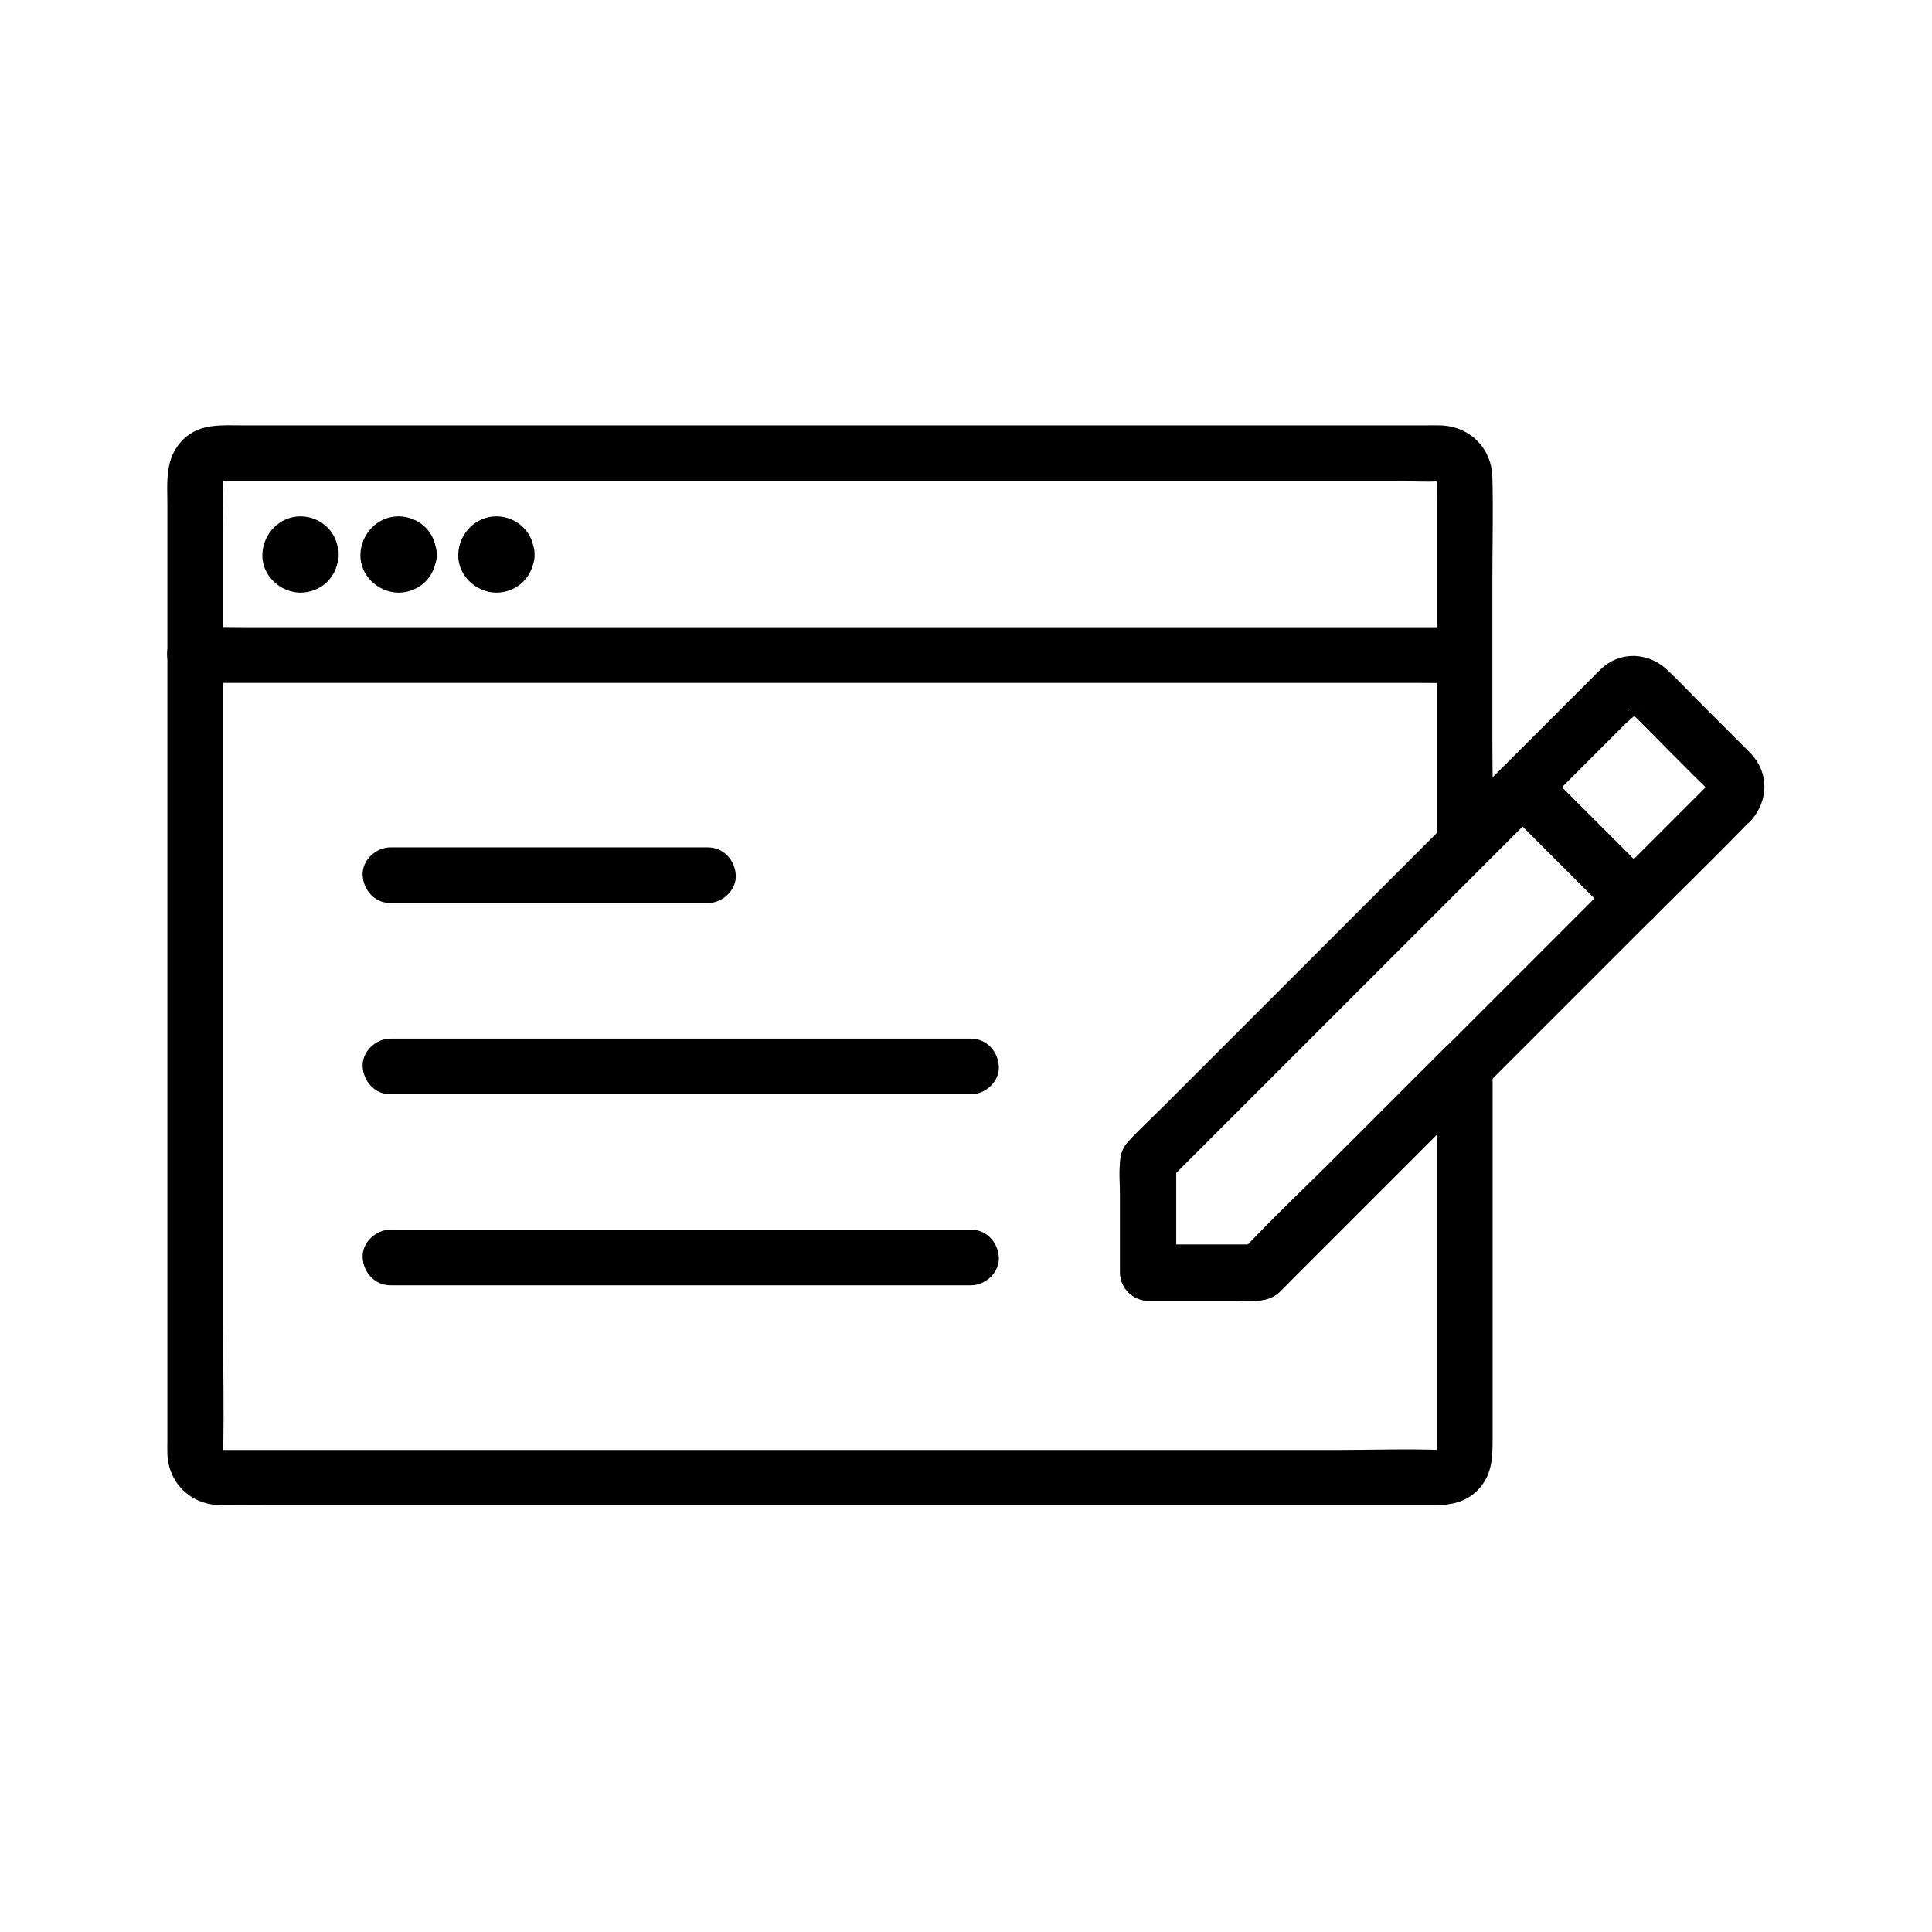
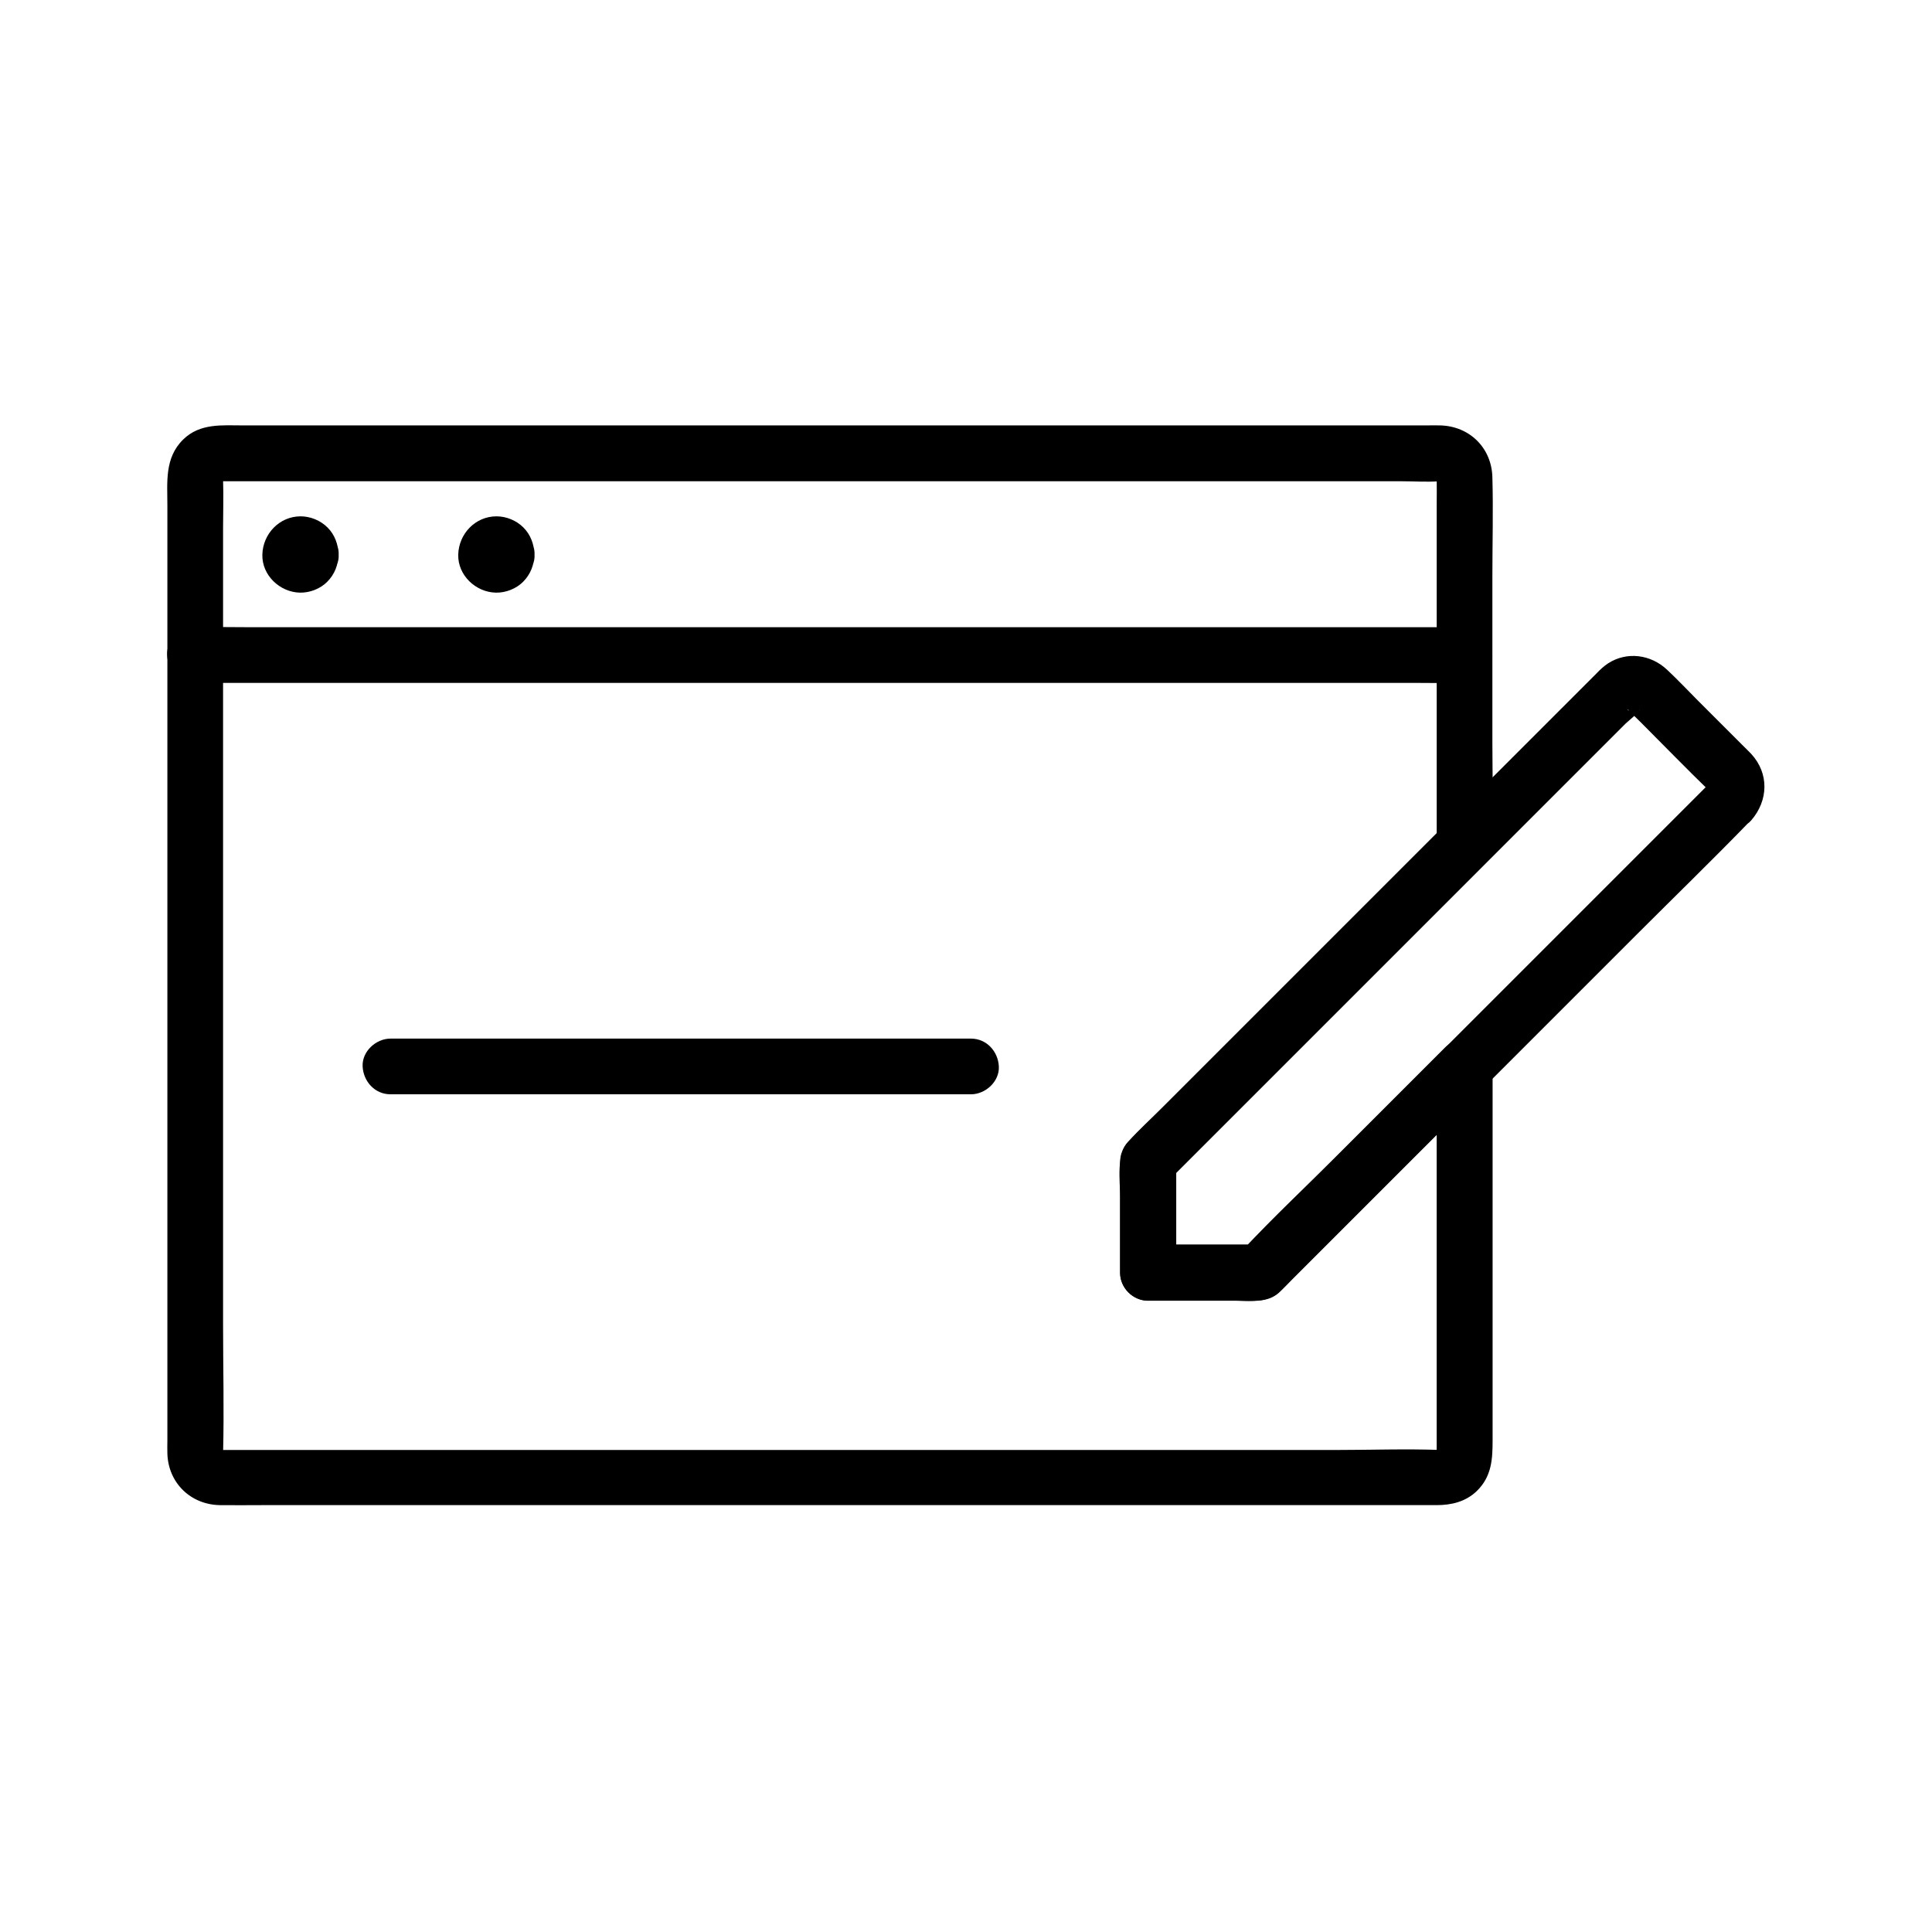
<svg xmlns="http://www.w3.org/2000/svg" fill="#000000" width="800px" height="800px" version="1.1" viewBox="144 144 512 512">
  <g>
    <path d="m440.84 451.86v29.473c0 3.984 3.394 7.379 7.379 7.379h23.52c3.836 0 8.117 0.641 11.219-2.164 1.133-1.031 2.164-2.164 3.246-3.246l38.918-38.918c4.082-4.082 8.117-8.117 12.203-12.203-4.184-1.723-8.414-3.492-12.594-5.215v56.434 35.473 9.297 1.328c0.051-2.016-0.148 0.836 0.051-0.297 0.148-0.641 1.18-1.031 0.051-0.344 0.051-0.051 1.723-0.887 0.789-0.543-0.543 0.195-0.395 0 0.344-0.051h-0.148c-9.25-0.344-18.598 0-27.848 0h-62.781-79.852-77.883-57.219-14.957-3.102-0.246-0.051c1.969 0.051-0.836-0.148 0.297 0.051 0.641 0.148 1.031 1.18 0.344 0.051 0.051 0.051 0.887 1.723 0.543 0.789-0.297-0.738 0.051 0.098 0.051 0.297v-0.246c0.297-11.414 0-22.828 0-34.242v-71.832-80.148-58.992c0-4.281 0.148-8.562 0-12.84v-0.789-0.051c0 0.543-0.492 1.031 0.051 0-0.344 0.59-1.18 1.277-0.195 0.641-0.395 0.246-0.641 0.395-1.082 0.641 0.688-0.344 0.984-0.098 0-0.051h0.051 2.164 37.098 68.387 80.785 74.785 50.281c3.297 0 6.691 0.246 9.988 0h0.543c-0.492 0-1.031-0.492 0 0.051-0.59-0.344-1.277-1.18-0.641-0.195-0.246-0.395-0.395-0.641-0.641-1.082 0.836 1.523 0.051-0.641 0.051 0.246 0.051 2.461 0 4.871 0 7.332v72.473 17.516c0.738-1.723 1.426-3.492 2.164-5.215l-28.242 28.242c-15.105 15.105-30.16 30.16-45.266 45.266-3.445 3.445-6.887 6.887-10.383 10.383-2.805 2.805-2.805 7.625 0 10.43 2.805 2.805 7.625 2.805 10.43 0 14.66-14.66 29.324-29.324 44.035-44.035 9.691-9.691 19.434-19.434 29.125-29.125 2.902-2.902 5.758-5.758 8.66-8.66 2.215-2.215 4.133-3.938 4.231-7.578 0.297-8.855 0-17.809 0-26.668v-44.184c0-8.758 0.246-17.516 0-26.273-0.195-7.773-6.051-13.531-13.824-13.727-1.18-0.051-2.41 0-3.59 0h-48.117-82.359-90.332-71.98-20.812c-5.609 0-11.465-0.641-15.941 3.738-4.969 4.871-4.184 11.316-4.184 17.562v24.992 80.59 87.82 54.316c0 1.18-0.051 2.363 0 3.492 0.246 7.723 6.148 13.48 13.875 13.629 3.691 0.051 7.332 0 11.02 0h59.188 86.84 88.168 63.223 14.023c3.938 0 7.723-0.887 10.676-3.738 3.984-3.887 4.184-8.512 4.184-13.531v-78.227-20.566c0-6.394-8.07-9.742-12.594-5.215l-54.367 54.367c1.723-0.738 3.492-1.426 5.215-2.164h-29.473l7.379 7.379v-29.473c0-3.836-3.394-7.578-7.379-7.379-4.144 0.348-7.488 3.398-7.488 7.531z" />
    <path d="m195.67 324.97h8.953 24.551 36.164 44.082 48.316 49.004 45.461 38.426 27.797c4.379 0 8.707 0.098 13.086 0h0.59c3.836 0 7.578-3.394 7.379-7.379-0.195-3.984-3.246-7.379-7.379-7.379h-8.953-24.551-36.164-44.082-48.316-49.004-45.461-38.426-27.797c-4.379 0-8.707-0.098-13.086 0h-0.59c-3.836 0-7.578 3.394-7.379 7.379 0.145 4.031 3.246 7.379 7.379 7.379z" />
    <path d="m218.99 290.92v0.297c0.098-0.641 0.195-1.328 0.246-1.969-0.051 0.297-0.098 0.543-0.246 0.836 0.246-0.59 0.492-1.18 0.738-1.77-0.098 0.148-0.195 0.344-0.297 0.492 0.395-0.492 0.789-0.984 1.133-1.477-0.195 0.246-0.344 0.395-0.59 0.59 0.492-0.395 0.984-0.789 1.477-1.133-0.148 0.098-0.297 0.195-0.492 0.297 0.59-0.246 1.18-0.492 1.77-0.738-0.297 0.098-0.543 0.195-0.836 0.246 0.641-0.098 1.328-0.195 1.969-0.246h-0.59c0.641 0.098 1.328 0.195 1.969 0.246-0.297-0.051-0.543-0.098-0.836-0.246 0.59 0.246 1.18 0.492 1.77 0.738-0.148-0.098-0.344-0.195-0.492-0.297 0.492 0.395 0.984 0.789 1.477 1.133-0.246-0.195-0.395-0.344-0.59-0.59 0.395 0.492 0.789 0.984 1.133 1.477-0.098-0.148-0.195-0.297-0.297-0.492 0.246 0.59 0.492 1.18 0.738 1.77-0.098-0.297-0.195-0.543-0.246-0.836 0.098 0.641 0.195 1.328 0.246 1.969v-0.59c-0.098 0.641-0.195 1.328-0.246 1.969 0.051-0.297 0.098-0.543 0.246-0.836-0.246 0.59-0.492 1.18-0.738 1.77 0.098-0.148 0.195-0.344 0.297-0.492-0.395 0.492-0.789 0.984-1.133 1.477 0.195-0.246 0.344-0.395 0.59-0.59-0.492 0.395-0.984 0.789-1.477 1.133 0.148-0.098 0.297-0.195 0.492-0.297-0.59 0.246-1.18 0.492-1.77 0.738 0.297-0.098 0.543-0.195 0.836-0.246-0.641 0.098-1.328 0.195-1.969 0.246h0.59c-0.641-0.098-1.328-0.195-1.969-0.246 0.297 0.051 0.543 0.098 0.836 0.246-0.59-0.246-1.18-0.492-1.77-0.738 0.148 0.098 0.344 0.195 0.492 0.297-0.492-0.395-0.984-0.789-1.477-1.133 0.246 0.195 0.395 0.344 0.59 0.59-0.395-0.492-0.789-0.984-1.133-1.477 0.098 0.148 0.195 0.297 0.297 0.492-0.246-0.59-0.492-1.18-0.738-1.77 0.098 0.297 0.195 0.543 0.246 0.836-0.098-0.641-0.195-1.328-0.246-1.969v0.293c0.195 3.836 3.246 7.578 7.379 7.379 3.836-0.148 7.625-3.246 7.379-7.379-0.148-2.707-1.031-5.215-2.953-7.133-1.871-1.871-4.527-2.953-7.133-2.953-5.609 0-9.988 4.625-10.137 10.137-0.148 5.461 4.625 9.988 9.988 10.086 2.609 0.051 5.363-1.031 7.184-2.856 2.016-2.016 2.902-4.477 3.051-7.231 0.195-3.836-3.543-7.527-7.379-7.379-4.184 0.145-7.133 3.195-7.379 7.328z" />
    <path d="m270.9 290.92v0.297c0.098-0.641 0.195-1.328 0.246-1.969-0.051 0.297-0.098 0.543-0.246 0.836 0.246-0.59 0.492-1.18 0.738-1.77-0.098 0.148-0.195 0.344-0.297 0.492 0.395-0.492 0.789-0.984 1.133-1.477-0.195 0.246-0.344 0.395-0.59 0.59 0.492-0.395 0.984-0.789 1.477-1.133-0.148 0.098-0.297 0.195-0.492 0.297 0.59-0.246 1.18-0.492 1.77-0.738-0.297 0.098-0.543 0.195-0.836 0.246 0.641-0.098 1.328-0.195 1.969-0.246h-0.59c0.641 0.098 1.328 0.195 1.969 0.246-0.297-0.051-0.543-0.098-0.836-0.246 0.59 0.246 1.18 0.492 1.77 0.738-0.148-0.098-0.344-0.195-0.492-0.297 0.492 0.395 0.984 0.789 1.477 1.133-0.246-0.195-0.395-0.344-0.59-0.59 0.395 0.492 0.789 0.984 1.133 1.477-0.098-0.148-0.195-0.297-0.297-0.492 0.246 0.59 0.492 1.18 0.738 1.77-0.098-0.297-0.195-0.543-0.246-0.836 0.098 0.641 0.195 1.328 0.246 1.969v-0.59c-0.098 0.641-0.195 1.328-0.246 1.969 0.051-0.297 0.098-0.543 0.246-0.836-0.246 0.59-0.492 1.18-0.738 1.77 0.098-0.148 0.195-0.344 0.297-0.492-0.395 0.492-0.789 0.984-1.133 1.477 0.195-0.246 0.344-0.395 0.59-0.59-0.492 0.395-0.984 0.789-1.477 1.133 0.148-0.098 0.297-0.195 0.492-0.297-0.59 0.246-1.18 0.492-1.77 0.738 0.297-0.098 0.543-0.195 0.836-0.246-0.641 0.098-1.328 0.195-1.969 0.246h0.59c-0.641-0.098-1.328-0.195-1.969-0.246 0.297 0.051 0.543 0.098 0.836 0.246-0.59-0.246-1.18-0.492-1.77-0.738 0.148 0.098 0.344 0.195 0.492 0.297-0.492-0.395-0.984-0.789-1.477-1.133 0.246 0.195 0.395 0.344 0.59 0.59-0.395-0.492-0.789-0.984-1.133-1.477 0.098 0.148 0.195 0.297 0.297 0.492-0.246-0.59-0.492-1.18-0.738-1.77 0.098 0.297 0.195 0.543 0.246 0.836-0.098-0.641-0.195-1.328-0.246-1.969v0.293c0.195 3.836 3.246 7.578 7.379 7.379 3.836-0.148 7.625-3.246 7.379-7.379-0.148-2.707-1.031-5.215-2.953-7.133-1.871-1.871-4.527-2.953-7.133-2.953-5.609 0-9.988 4.625-10.137 10.137-0.148 5.461 4.625 9.988 9.988 10.086 2.609 0.051 5.363-1.031 7.184-2.856 2.016-2.016 2.902-4.477 3.051-7.231 0.195-3.836-3.543-7.527-7.379-7.379-4.184 0.145-7.133 3.195-7.379 7.328z" />
-     <path d="m244.97 290.92v0.297c0.098-0.641 0.195-1.328 0.246-1.969-0.051 0.297-0.098 0.543-0.246 0.836 0.246-0.59 0.492-1.18 0.738-1.77-0.098 0.148-0.195 0.344-0.297 0.492 0.395-0.492 0.789-0.984 1.133-1.477-0.195 0.246-0.344 0.395-0.59 0.59 0.492-0.395 0.984-0.789 1.477-1.133-0.148 0.098-0.297 0.195-0.492 0.297 0.59-0.246 1.18-0.492 1.77-0.738-0.297 0.098-0.543 0.195-0.836 0.246 0.641-0.098 1.328-0.195 1.969-0.246h-0.59c0.641 0.098 1.328 0.195 1.969 0.246-0.297-0.051-0.543-0.098-0.836-0.246 0.59 0.246 1.18 0.492 1.77 0.738-0.148-0.098-0.344-0.195-0.492-0.297 0.492 0.395 0.984 0.789 1.477 1.133-0.246-0.195-0.395-0.344-0.59-0.59 0.395 0.492 0.789 0.984 1.133 1.477-0.098-0.148-0.195-0.297-0.297-0.492 0.246 0.59 0.492 1.18 0.738 1.77-0.098-0.297-0.195-0.543-0.246-0.836 0.098 0.641 0.195 1.328 0.246 1.969v-0.59c-0.098 0.641-0.195 1.328-0.246 1.969 0.051-0.297 0.098-0.543 0.246-0.836-0.246 0.59-0.492 1.18-0.738 1.77 0.098-0.148 0.195-0.344 0.297-0.492-0.395 0.492-0.789 0.984-1.133 1.477 0.195-0.246 0.344-0.395 0.59-0.59-0.492 0.395-0.984 0.789-1.477 1.133 0.148-0.098 0.297-0.195 0.492-0.297-0.59 0.246-1.18 0.492-1.77 0.738 0.297-0.098 0.543-0.195 0.836-0.246-0.641 0.098-1.328 0.195-1.969 0.246h0.59c-0.641-0.098-1.328-0.195-1.969-0.246 0.297 0.051 0.543 0.098 0.836 0.246-0.59-0.246-1.18-0.492-1.77-0.738 0.148 0.098 0.344 0.195 0.492 0.297-0.492-0.395-0.984-0.789-1.477-1.133 0.246 0.195 0.395 0.344 0.59 0.59-0.395-0.492-0.789-0.984-1.133-1.477 0.098 0.148 0.195 0.297 0.297 0.492-0.246-0.59-0.492-1.18-0.738-1.77 0.098 0.297 0.195 0.543 0.246 0.836-0.098-0.641-0.195-1.328-0.246-1.969v0.293c0.195 3.836 3.246 7.578 7.379 7.379 3.836-0.148 7.625-3.246 7.379-7.379-0.148-2.707-1.031-5.215-2.953-7.133-1.871-1.871-4.527-2.953-7.133-2.953-5.609 0-9.988 4.625-10.137 10.137-0.148 5.461 4.625 9.988 9.988 10.086 2.609 0.051 5.363-1.031 7.184-2.856 2.016-2.016 2.902-4.477 3.051-7.231 0.195-3.836-3.543-7.527-7.379-7.379-4.18 0.145-7.184 3.195-7.379 7.328z" />
    <path d="m597.64 351c-6.496 6.496-12.941 12.941-19.434 19.434-11.711 11.711-23.418 23.418-35.129 35.129-5.512 5.512-11.02 11.02-16.531 16.531-8.855 8.855-17.664 17.664-26.52 26.52-9.004 9.004-18.402 17.711-27.059 27.059-0.148 0.148-0.344 0.344-0.492 0.492 1.723-0.738 3.492-1.426 5.215-2.164h-29.473l7.379 7.379v-29.473c-0.738 1.723-1.426 3.492-2.164 5.215 7.922-7.922 15.793-15.793 23.715-23.715l61.402-61.402c12.102-12.102 24.156-24.156 36.262-36.262 0.441-0.441 3.836-3.148 3.789-3.789 0.098 1.031-3.492 0.59-3.246 0 0 0.051 0.395 0.395 0.441 0.441 0.934 1.031 2.016 2.016 3 3 6.051 6.051 12.055 12.25 18.203 18.203 0.098 0.098 0.492 0.641 0.641 0.641-1.23-0.043-0.395-2.797 0-3.238-2.609 3-2.953 7.477 0 10.43 2.656 2.656 7.824 3 10.43 0 4.574-5.266 4.82-12.449 0-17.664-0.789-0.836-1.625-1.625-2.461-2.461-3.887-3.887-7.723-7.723-11.609-11.609-2.707-2.707-5.363-5.559-8.215-8.215-4.281-4.035-10.629-4.922-15.645-1.672-1.18 0.789-2.117 1.672-3.051 2.656-13.234 13.234-26.469 26.469-39.656 39.656-9.152 9.152-18.352 18.352-27.504 27.504l-47.625 47.625c-3.102 3.102-6.394 6.051-9.297 9.297-3.246 3.59-2.164 10.184-2.164 14.66v16.828 3.246c0 3.984 3.394 7.379 7.379 7.379h22.68c3.984 0 8.809 0.738 12.004-2.164 0.887-0.836 1.723-1.723 2.609-2.609 12.348-12.348 24.699-24.699 37-37 6.199-6.199 12.398-12.398 18.547-18.547 12.152-12.152 24.305-24.305 36.457-36.457 9.988-9.988 20.172-19.875 30.012-30.012 0.195-0.195 0.344-0.344 0.543-0.543 2.805-2.805 2.805-7.625 0-10.43-2.809-2.754-7.629-2.754-10.434 0.102z" />
-     <path d="m582.19 376.88-29.473-29.473c-2.805-2.805-7.625-2.805-10.43 0-2.805 2.805-2.805 7.625 0 10.43 9.84 9.84 19.68 19.68 29.473 29.473 2.805 2.805 7.625 2.805 10.43 0 2.805-2.805 2.805-7.578 0-10.43z" />
-     <path d="m247.48 383.32h28.289 45.41 10.43c3.836 0 7.578-3.394 7.379-7.379-0.195-3.984-3.246-7.379-7.379-7.379h-28.289-45.41-10.43c-3.836 0-7.578 3.394-7.379 7.379 0.195 3.984 3.246 7.379 7.379 7.379z" />
    <path d="m247.48 434h52.25 82.656 18.941c3.836 0 7.578-3.394 7.379-7.379-0.195-3.984-3.246-7.379-7.379-7.379h-52.25-82.656-18.941c-3.836 0-7.578 3.394-7.379 7.379 0.195 3.984 3.246 7.379 7.379 7.379z" />
-     <path d="m247.48 484.62h52.25 82.656 18.941c3.836 0 7.578-3.394 7.379-7.379-0.195-3.984-3.246-7.379-7.379-7.379h-52.25-82.656-18.941c-3.836 0-7.578 3.394-7.379 7.379 0.195 4.035 3.246 7.379 7.379 7.379z" />
  </g>
</svg>